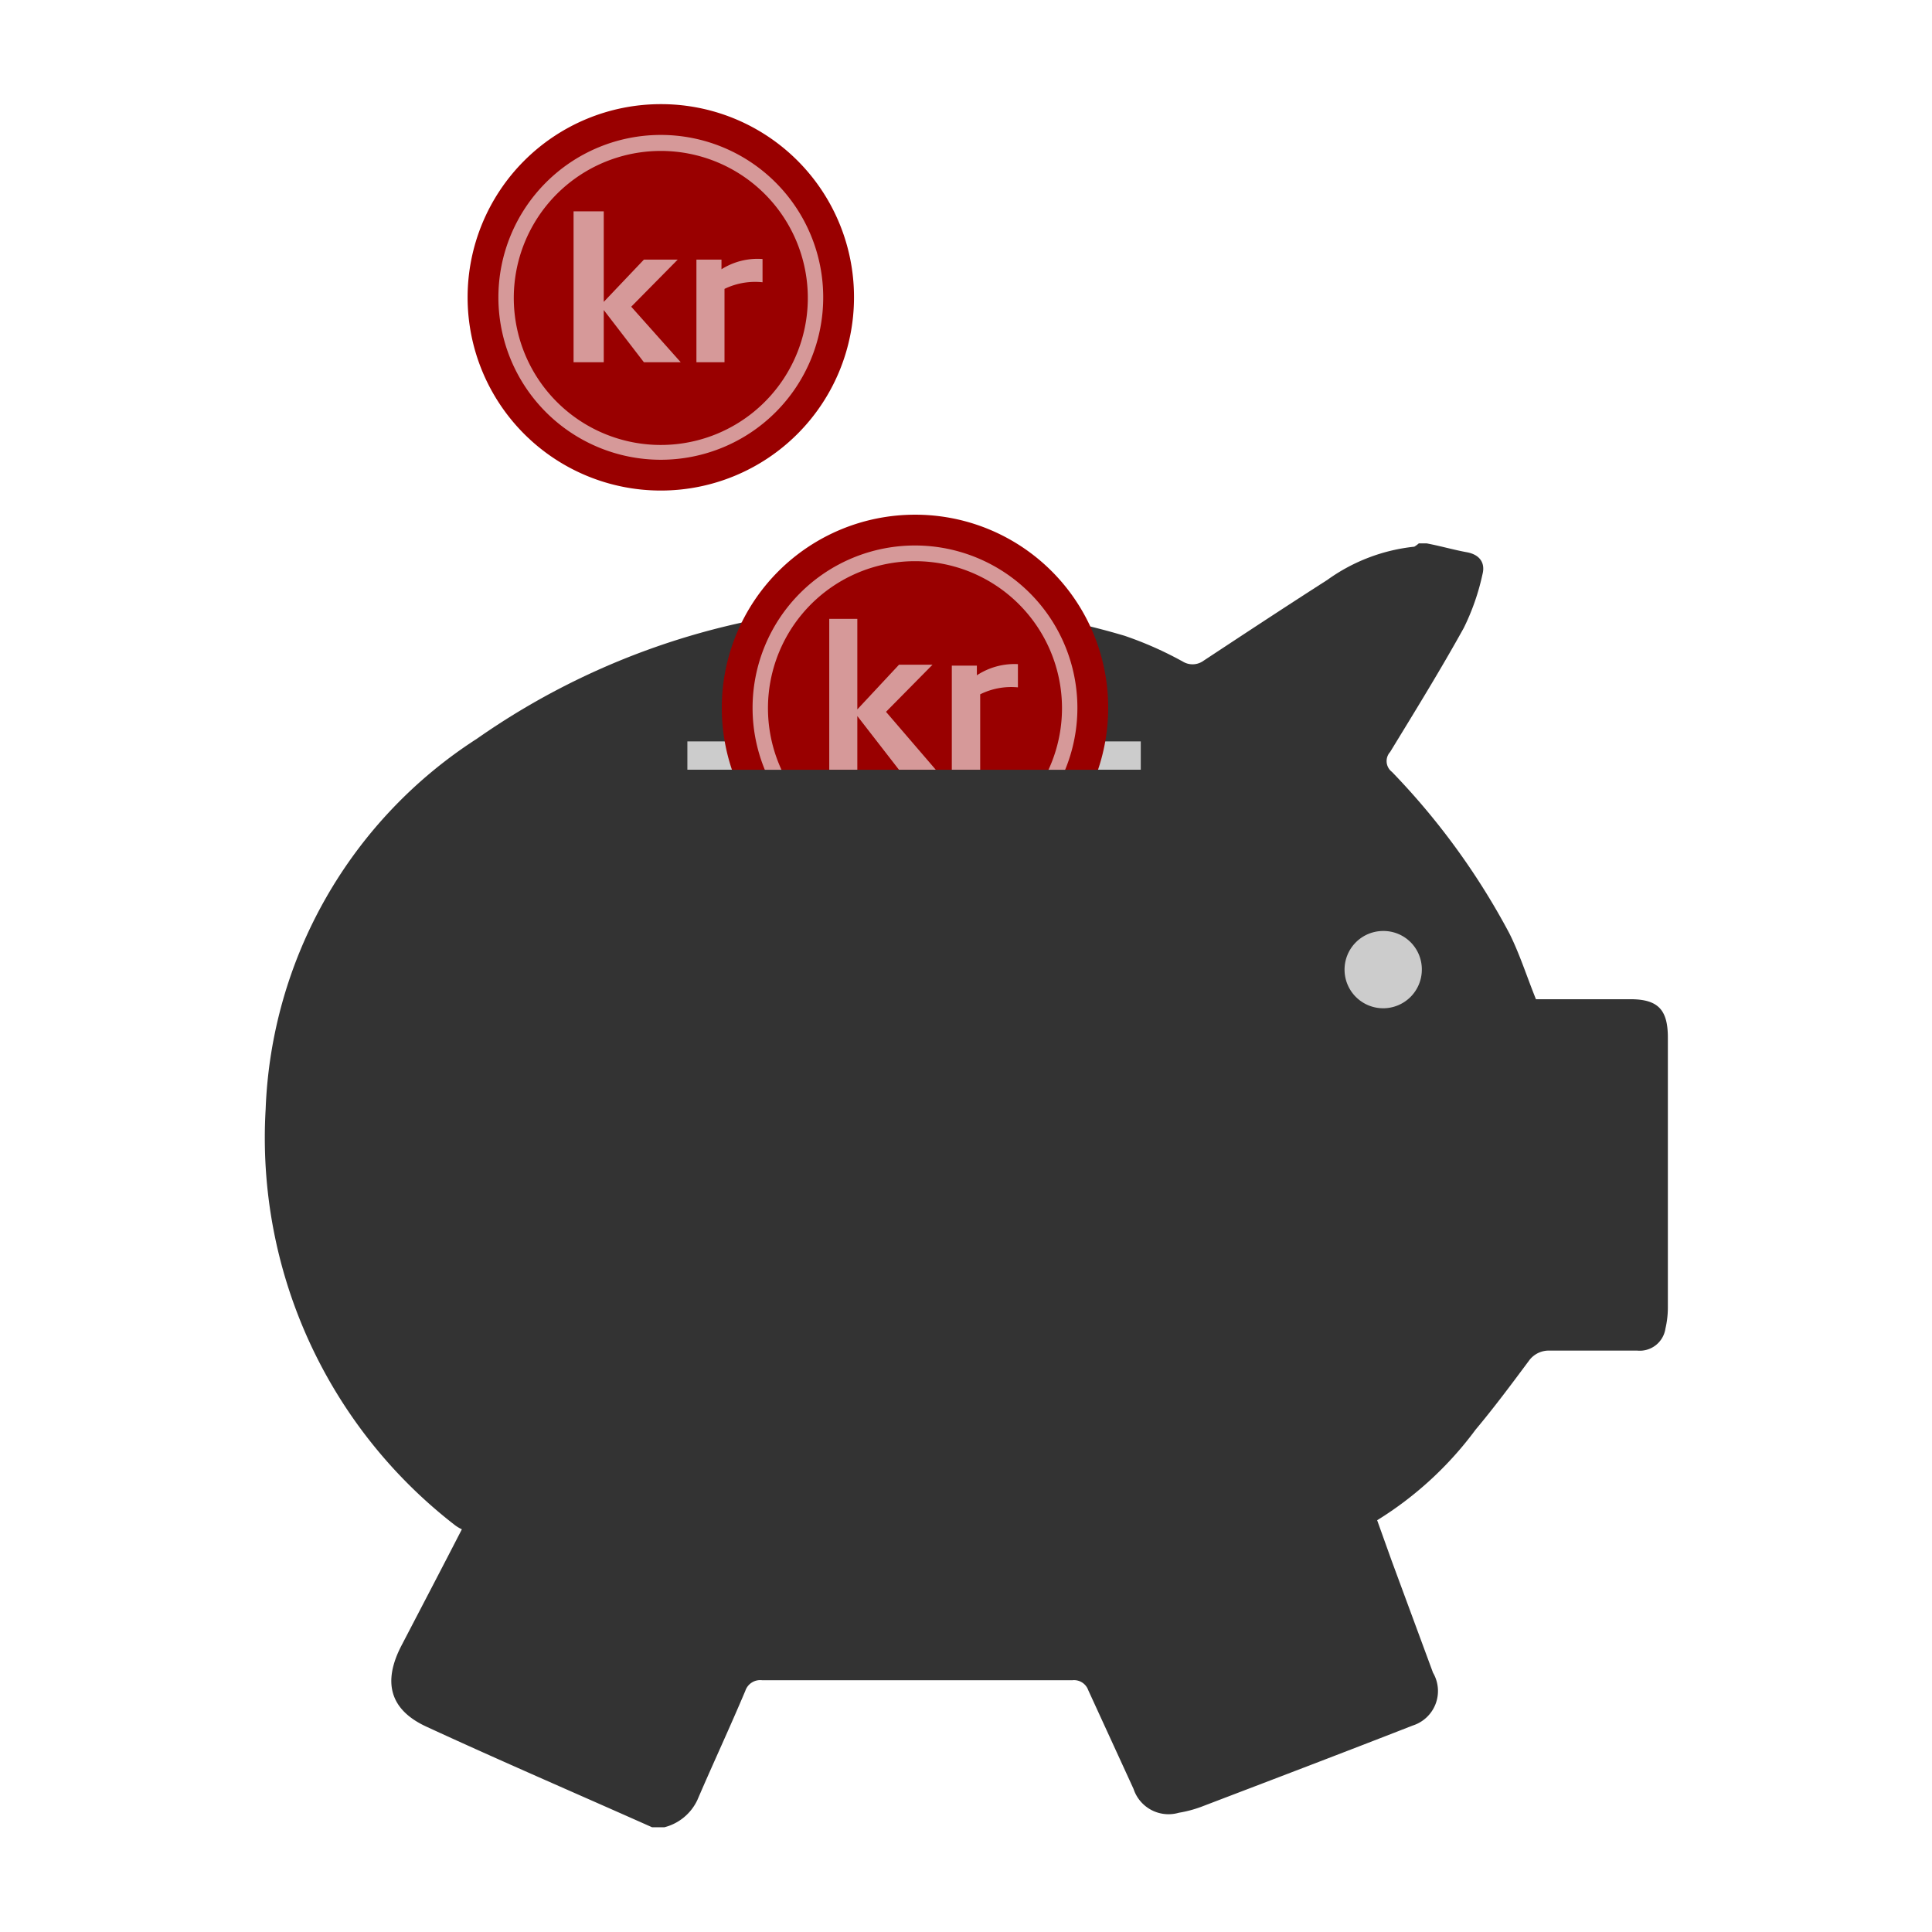
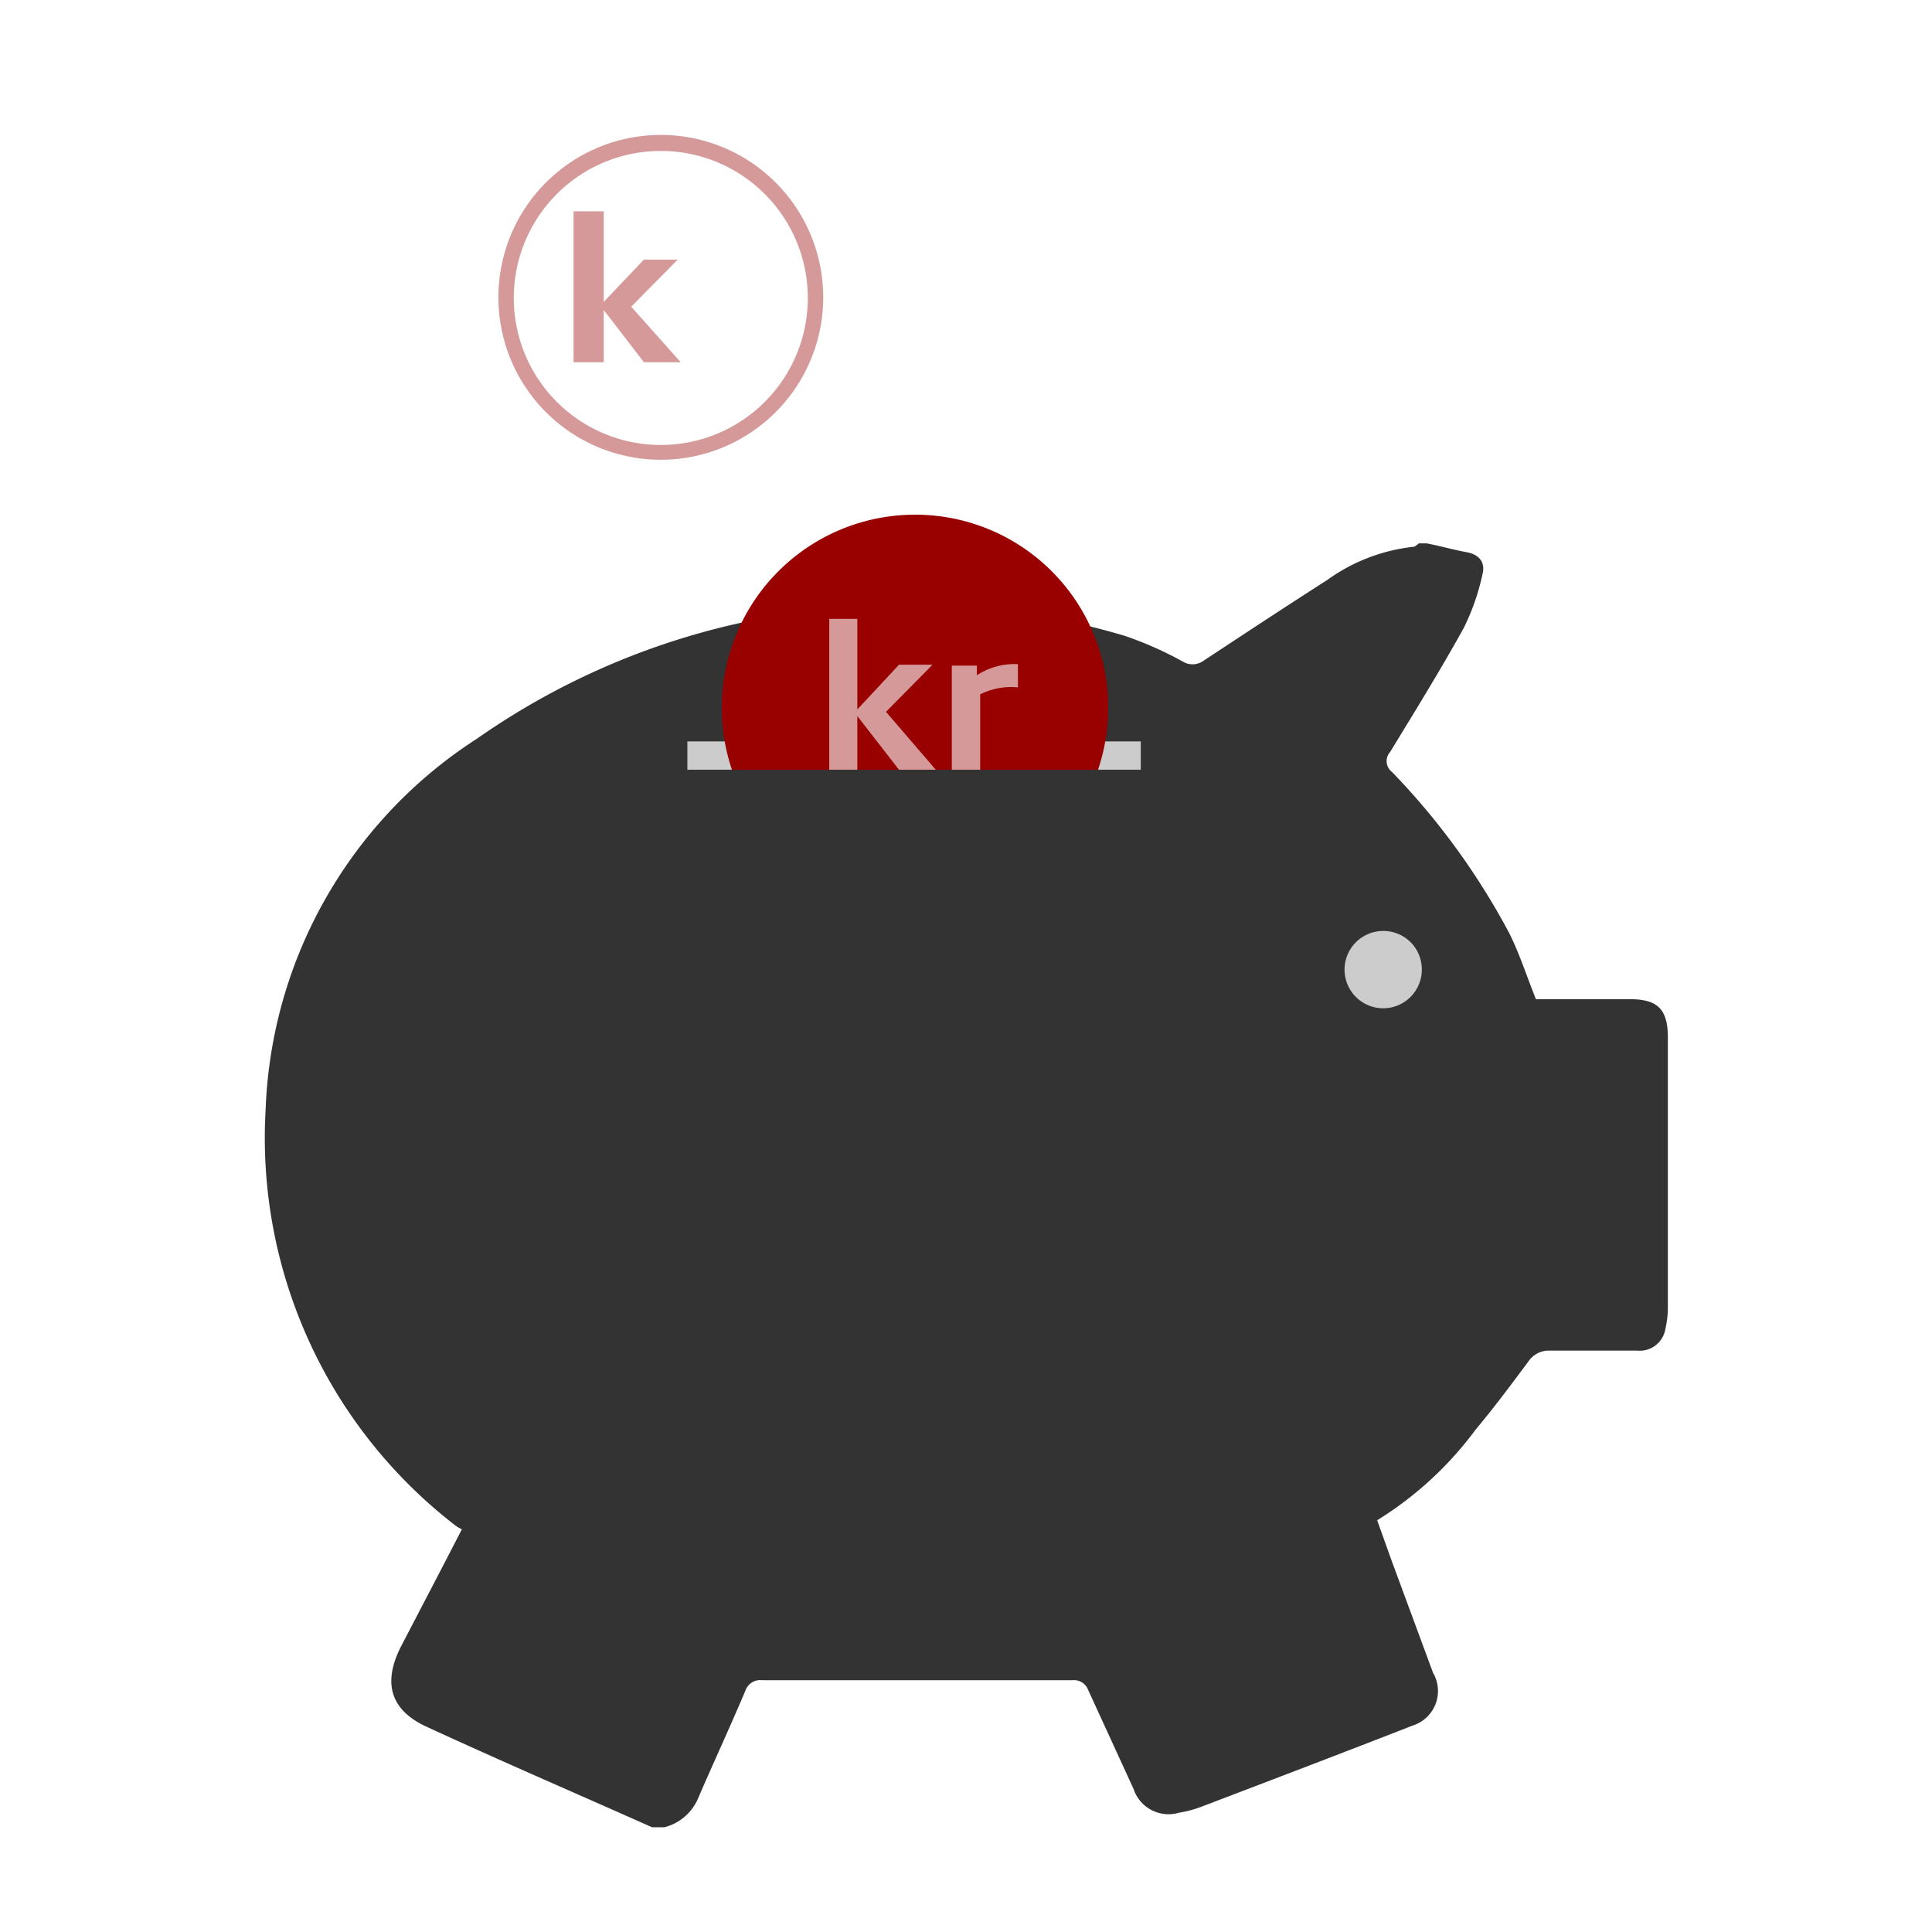
<svg xmlns="http://www.w3.org/2000/svg" viewBox="0 0 64 64">
  <title>ikon_</title>
  <rect x="24.02" y="24.56" width="12.83" height="0.94" fill="#666" />
  <path d="M47.1,32.12a1.28,1.28,0,1,1-1.28-1.28A1.27,1.27,0,0,1,47.1,32.12Z" fill="#666" />
-   <path d="M28.29,9.85a6.4,6.4,0,1,1-6.4-6.4A6.39,6.39,0,0,1,28.29,9.85Z" fill="#900" />
  <path d="M21.89,15.23a5.38,5.38,0,1,1,5.38-5.38A5.38,5.38,0,0,1,21.89,15.23ZM21.89,5a4.87,4.87,0,1,0,4.87,4.86A4.87,4.87,0,0,0,21.89,5Z" fill="#d69999" />
  <path d="M21.33,12,20,10.27V12H19V7H20v3L21.33,8.6h1.12l-1.54,1.56L22.55,12Z" fill="#d69999" />
-   <path d="M24,9.57V12h-.93V8.6h.83s0,.32,0,.32a2.24,2.24,0,0,1,1.36-.34v.77A2.33,2.33,0,0,0,24,9.57Z" fill="#d69999" />
  <path d="M48.57,18.29c.43.07.64.34.54.73a7.66,7.66,0,0,1-.62,1.78c-.77,1.39-1.61,2.75-2.44,4.11a.45.45,0,0,0,.06.66A23.61,23.61,0,0,1,50,30.92c.34.68.57,1.41.88,2.18l.24,0H54c.92,0,1.25.34,1.25,1.27,0,1.71,0,3.42,0,5.13,0,1.28,0,2.55,0,3.83a3.08,3.08,0,0,1-.08.68.86.86,0,0,1-.94.73c-1,0-2,0-2.92,0a.81.81,0,0,0-.65.32c-.58.78-1.16,1.56-1.78,2.3a11.69,11.69,0,0,1-3.26,3l.48,1.34,1.37,3.71a1.2,1.2,0,0,1-.67,1.75c-2.33.91-4.67,1.8-7,2.69a4,4,0,0,1-.75.2,1.22,1.22,0,0,1-1.5-.79c-.5-1.09-1-2.18-1.5-3.27a.5.5,0,0,0-.53-.33l-10.27,0a.52.52,0,0,0-.56.35c-.51,1.21-1.07,2.41-1.59,3.62a1.66,1.66,0,0,1-1.09.9l-.41,0c-2.49-1.11-5-2.19-7.47-3.33-1.22-.56-1.46-1.48-.83-2.69s1.31-2.51,2-3.85a1.27,1.27,0,0,1-.22-.13A16.22,16.22,0,0,1,8.8,36.74a15.27,15.27,0,0,1,7-12.27,24.34,24.34,0,0,1,11.69-4.3,25,25,0,0,1,9.76.89,11.94,11.94,0,0,1,1.94.86.62.62,0,0,0,.63,0c1.38-.91,2.76-1.82,4.15-2.71a6,6,0,0,1,2.88-1.1A.9.9,0,0,0,47,18h.26C47.73,18.09,48.14,18.21,48.57,18.29Z" fill="#333" />
  <rect x="22.77" y="24.56" width="15.02" height="0.94" fill="#ccc" />
  <path d="M47.1,32.12a1.28,1.28,0,1,1-1.28-1.28A1.27,1.27,0,0,1,47.1,32.12Z" fill="#ccc" />
  <path d="M36.71,23.45a6.4,6.4,0,1,1-6.4-6.4A6.39,6.39,0,0,1,36.71,23.45Z" fill="#900" />
-   <path d="M30.31,28.83a5.38,5.38,0,1,1,5.38-5.38A5.38,5.38,0,0,1,30.31,28.83Zm0-10.24a4.87,4.87,0,1,0,4.87,4.86A4.87,4.87,0,0,0,30.31,18.59Z" fill="#d69999" />
  <path d="M29.78,25.5,28.4,23.72V25.5h-.93v-5h.93v3l1.38-1.48h1.11l-1.54,1.56L31,25.5Z" fill="#d69999" />
  <path d="M32.47,23V25.5h-.94V22.05h.83v.32A2.27,2.27,0,0,1,33.72,22v.77A2.31,2.31,0,0,0,32.47,23Z" fill="#d69999" />
  <rect x="22.15" y="25.5" width="17.21" height="13.76" fill="#333" />
</svg>